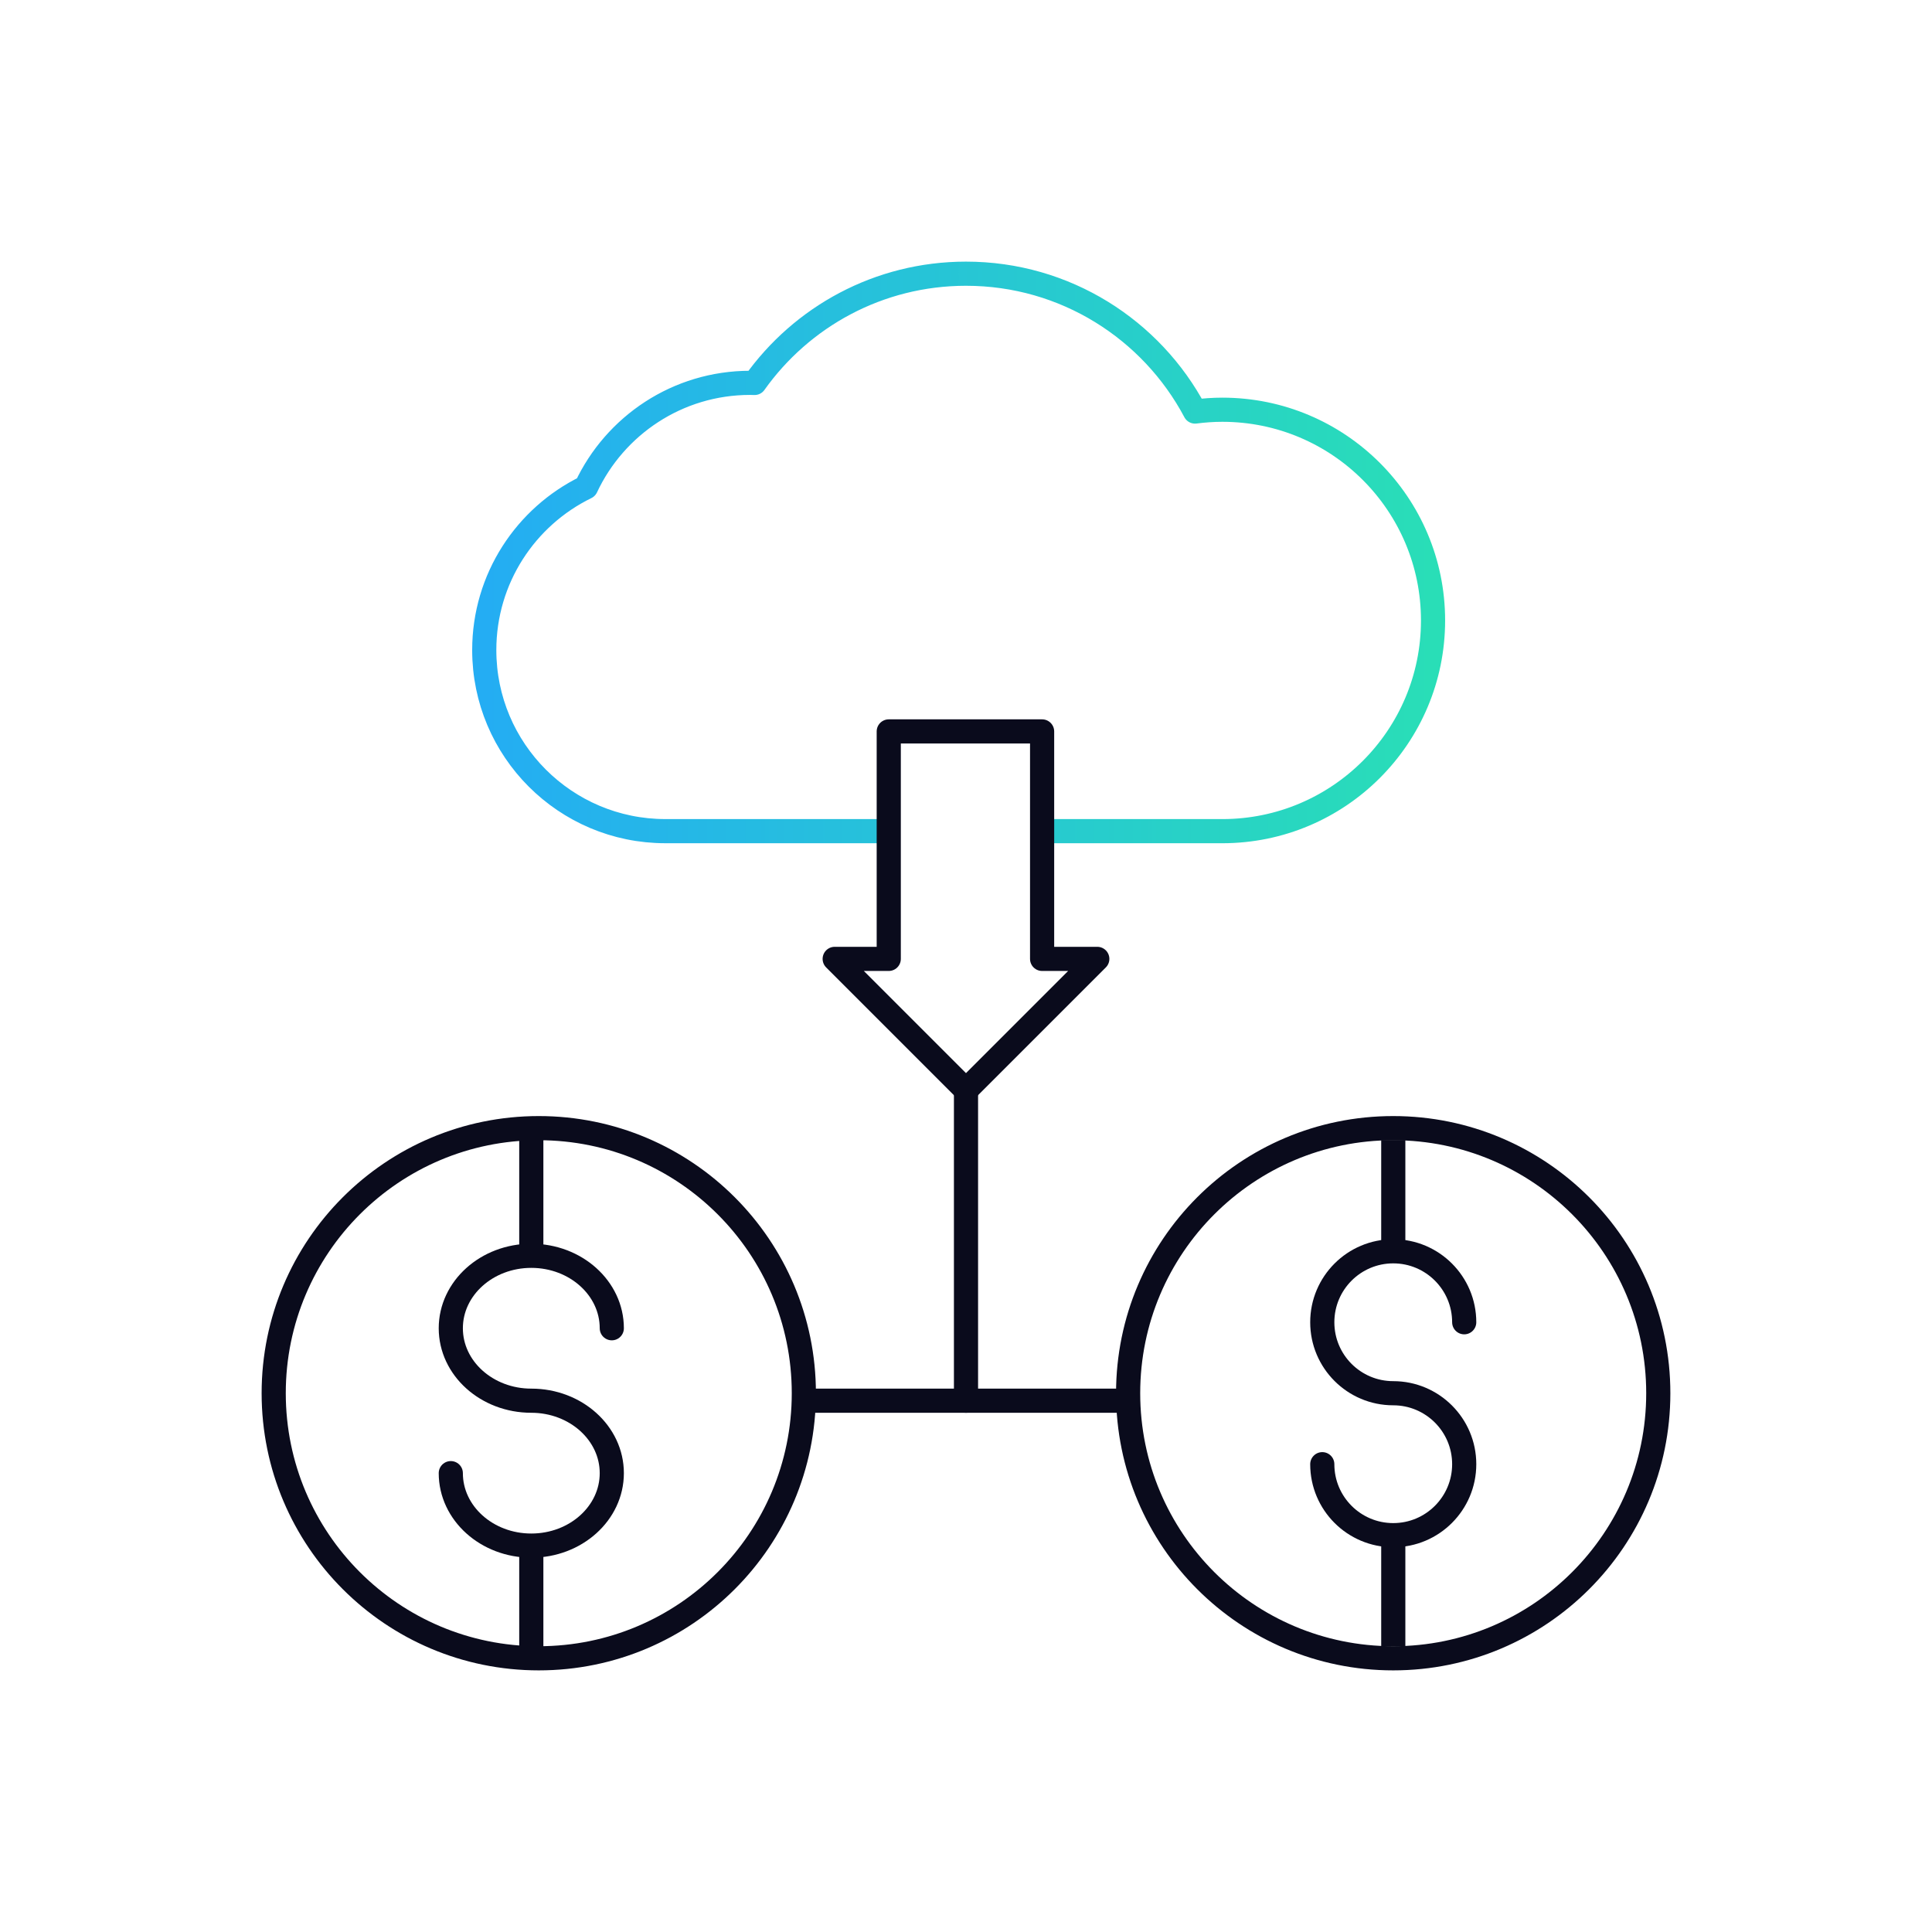
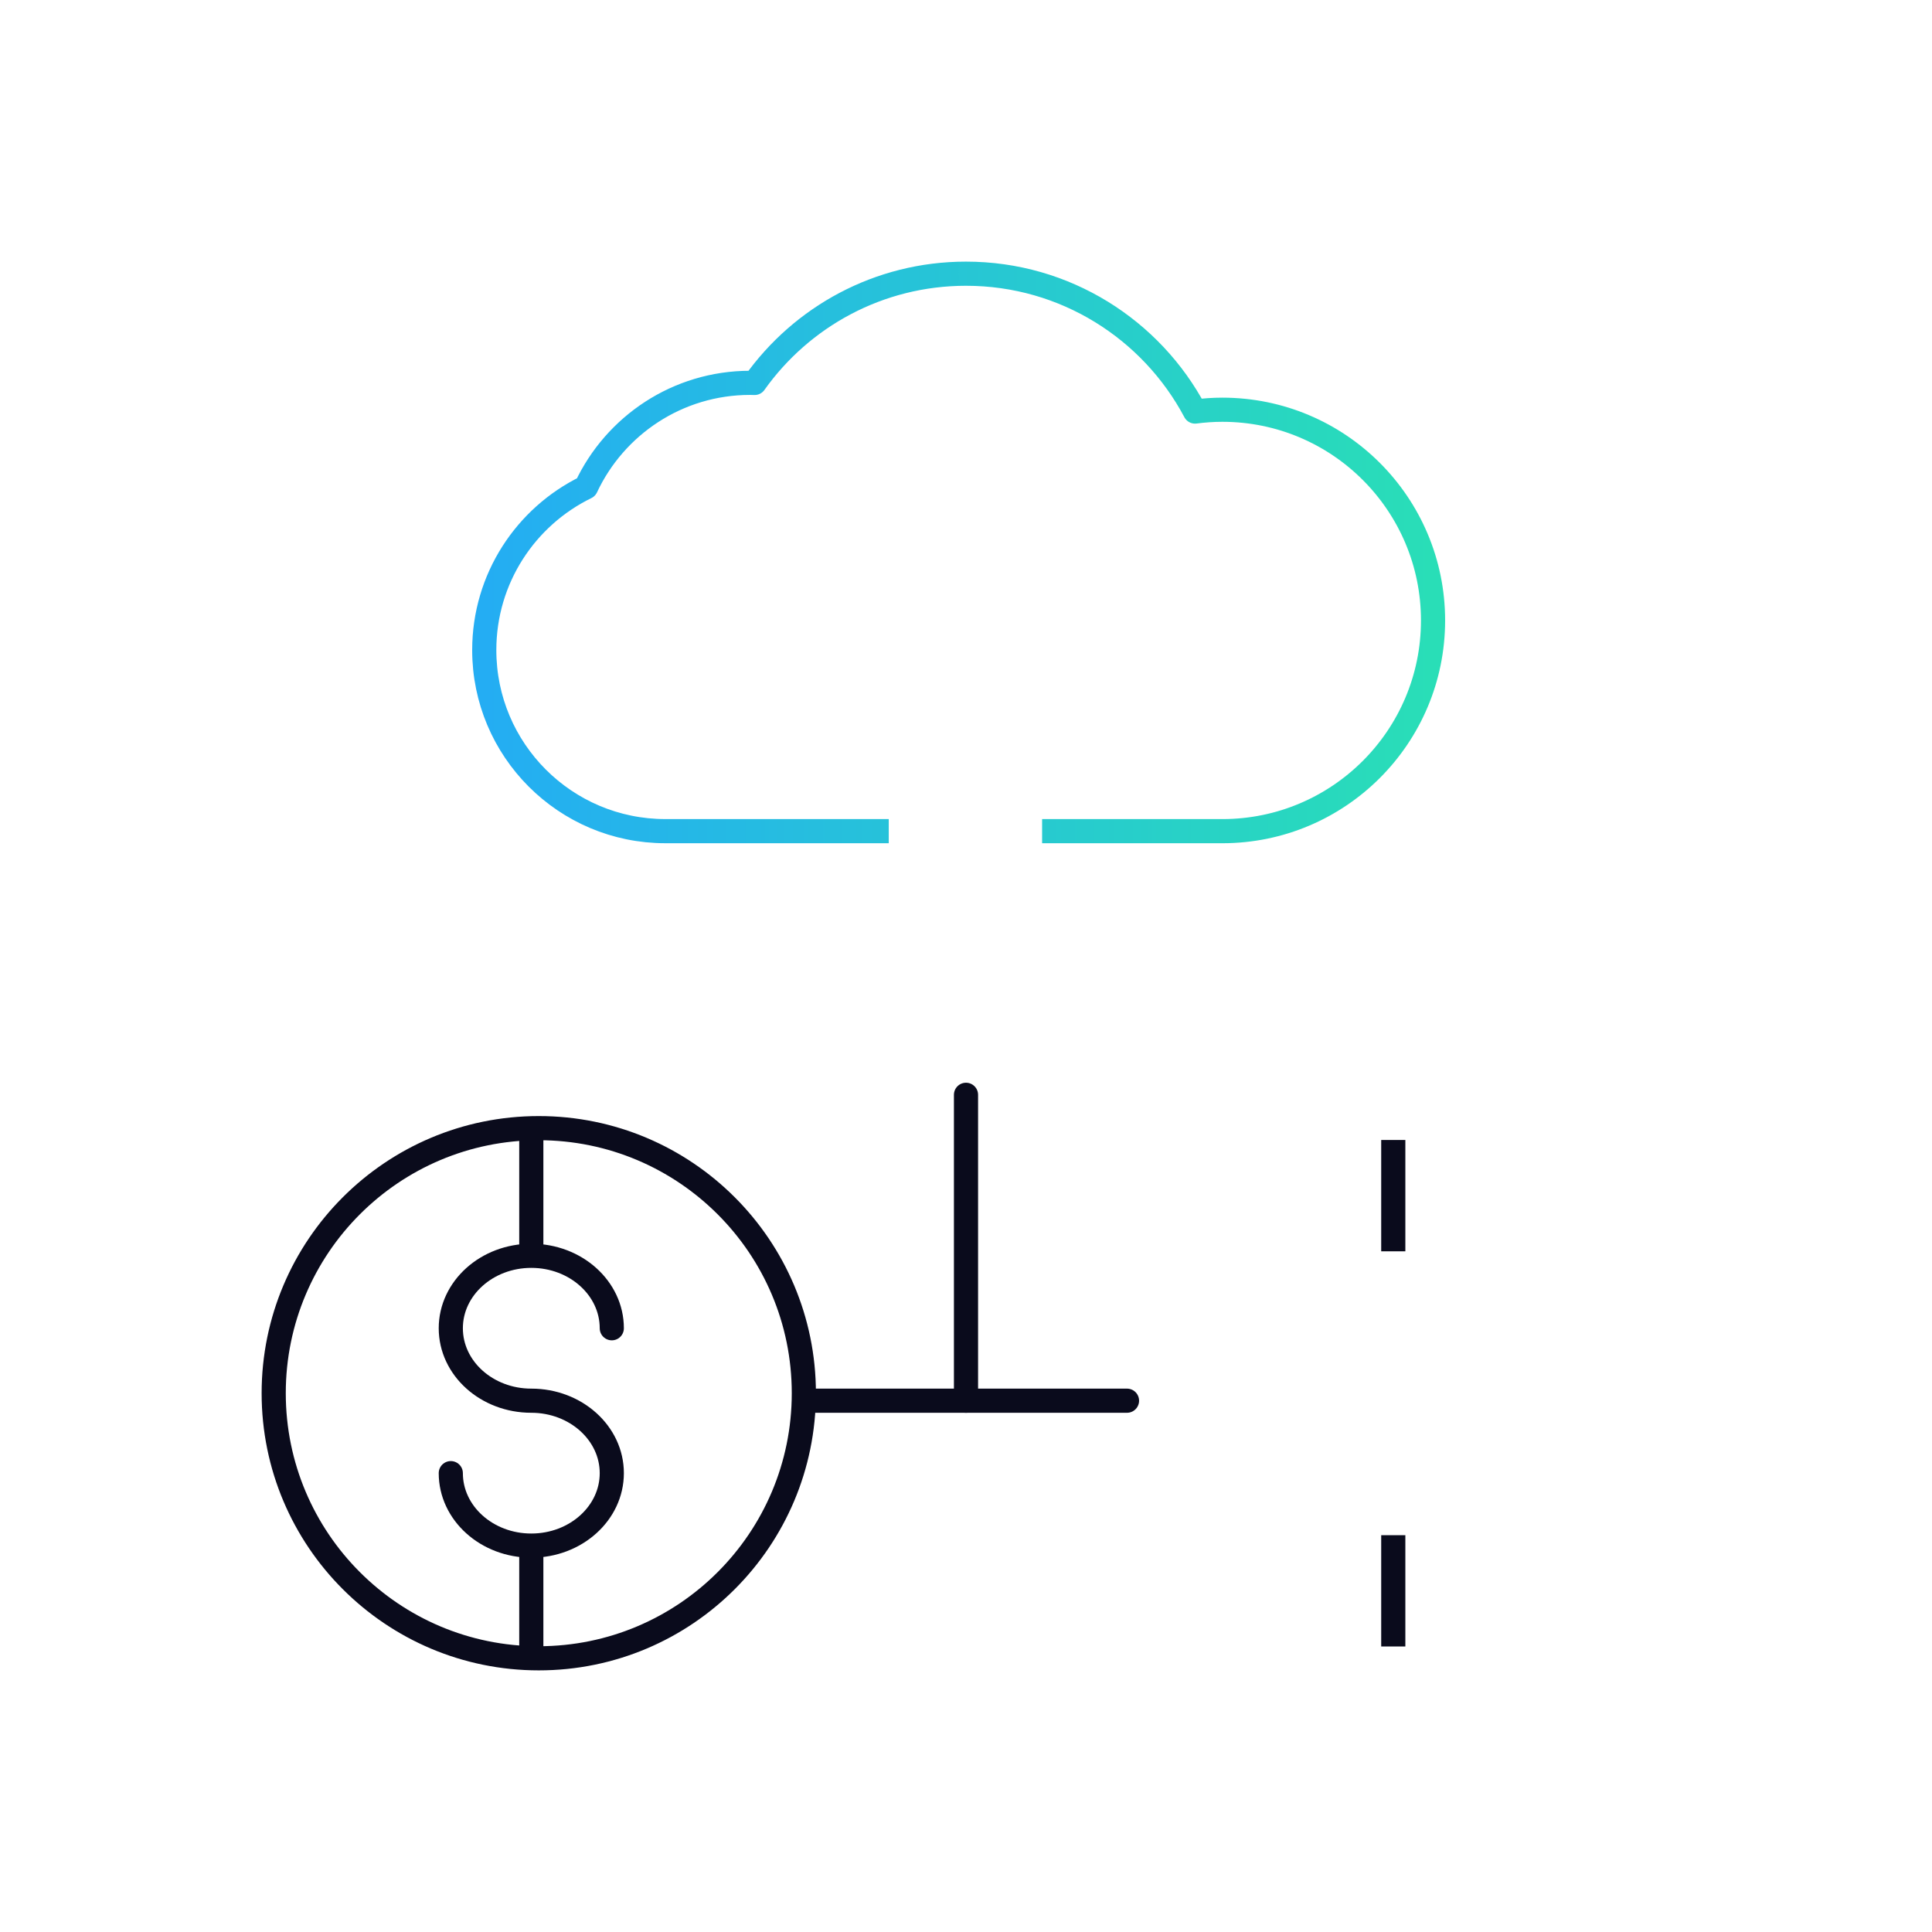
<svg xmlns="http://www.w3.org/2000/svg" width="120" height="120" viewBox="0 0 120 120" fill="none">
  <path d="M64.727 51.625H75.921C83.149 51.625 89.009 45.765 89.009 38.537C89.009 31.308 83.149 25.449 75.921 25.449C75.346 25.449 74.781 25.49 74.226 25.562C71.523 20.469 66.167 17 60 17C54.579 17 49.785 19.679 46.868 23.786C46.776 23.783 46.684 23.779 46.591 23.779C42.083 23.779 38.195 26.433 36.402 30.263C32.658 32.089 30.078 35.931 30.078 40.377C30.078 46.589 35.114 51.624 41.326 51.624H55.202" stroke="url(#paint0_linear_9894_126057)" stroke-width="1.5" stroke-miterlimit="10" stroke-linejoin="round" />
  <path d="M60 68V87" stroke="#0A0B1C" stroke-width="1.5" stroke-miterlimit="10" stroke-linecap="round" stroke-linejoin="round" />
  <path d="M50 87H70" stroke="#0A0B1C" stroke-width="1.5" stroke-miterlimit="10" stroke-linecap="round" stroke-linejoin="round" />
-   <path d="M86.535 103C95.627 103 102.999 95.629 102.999 86.535C102.999 77.443 95.627 70.071 86.535 70.071C77.442 70.071 70.07 77.443 70.07 86.535C70.07 95.629 77.442 103 86.535 103Z" stroke="#0A0B1C" stroke-width="1.5" stroke-miterlimit="10" stroke-linecap="round" stroke-linejoin="round" />
  <path d="M33.464 103C42.557 103 49.928 95.629 49.928 86.535C49.928 77.443 42.557 70.071 33.464 70.071C24.371 70.071 17 77.443 17 86.535C17 95.629 24.371 103 33.464 103Z" stroke="#0A0B1C" stroke-width="1.5" stroke-miterlimit="10" stroke-linecap="round" stroke-linejoin="round" />
-   <path d="M82.129 90.944C82.129 93.379 84.103 95.352 86.537 95.352C88.971 95.352 90.945 93.378 90.945 90.944C90.945 88.51 88.971 86.536 86.537 86.536C84.102 86.536 82.129 84.562 82.129 82.128C82.129 79.694 84.103 77.72 86.537 77.72C88.971 77.72 90.945 79.694 90.945 82.128" stroke="#0A0B1C" stroke-width="1.5" stroke-miterlimit="10" stroke-linecap="round" stroke-linejoin="round" />
  <path d="M28 91.5C28 93.985 30.239 96 33 96C35.761 96 38 93.985 38 91.5C38 89.015 35.761 87 33 87C30.238 87 28 84.985 28 82.5C28 80.015 30.239 78 33 78C35.761 78 38 80.015 38 82.5" stroke="#0A0B1C" stroke-width="1.5" stroke-miterlimit="10" stroke-linecap="round" stroke-linejoin="round" />
  <path d="M86.539 77.72V70.806" stroke="#0A0B1C" stroke-width="1.5" stroke-miterlimit="10" stroke-linejoin="round" />
  <path d="M33 78V70" stroke="#0A0B1C" stroke-width="1.5" stroke-miterlimit="10" stroke-linejoin="round" />
  <path d="M86.539 102.266V95.352" stroke="#0A0B1C" stroke-width="1.5" stroke-miterlimit="10" stroke-linejoin="round" />
  <path d="M33 103.5V96.587" stroke="#0A0B1C" stroke-width="1.5" stroke-miterlimit="10" stroke-linejoin="round" />
-   <path d="M59.999 67.714L68.155 59.558L64.727 59.558V45.43H55.202V59.558H51.844L59.999 67.714Z" stroke="#0A0B1C" stroke-width="1.5" stroke-miterlimit="10" stroke-linejoin="round" />
  <defs>
    <linearGradient id="paint0_linear_9894_126057" x1="30.078" y1="34.312" x2="89.009" y2="34.312" gradientUnits="userSpaceOnUse">
      <stop stop-color="#24ADF3" />
      <stop offset="1" stop-color="#29DEB7" />
    </linearGradient>
  </defs>
</svg>